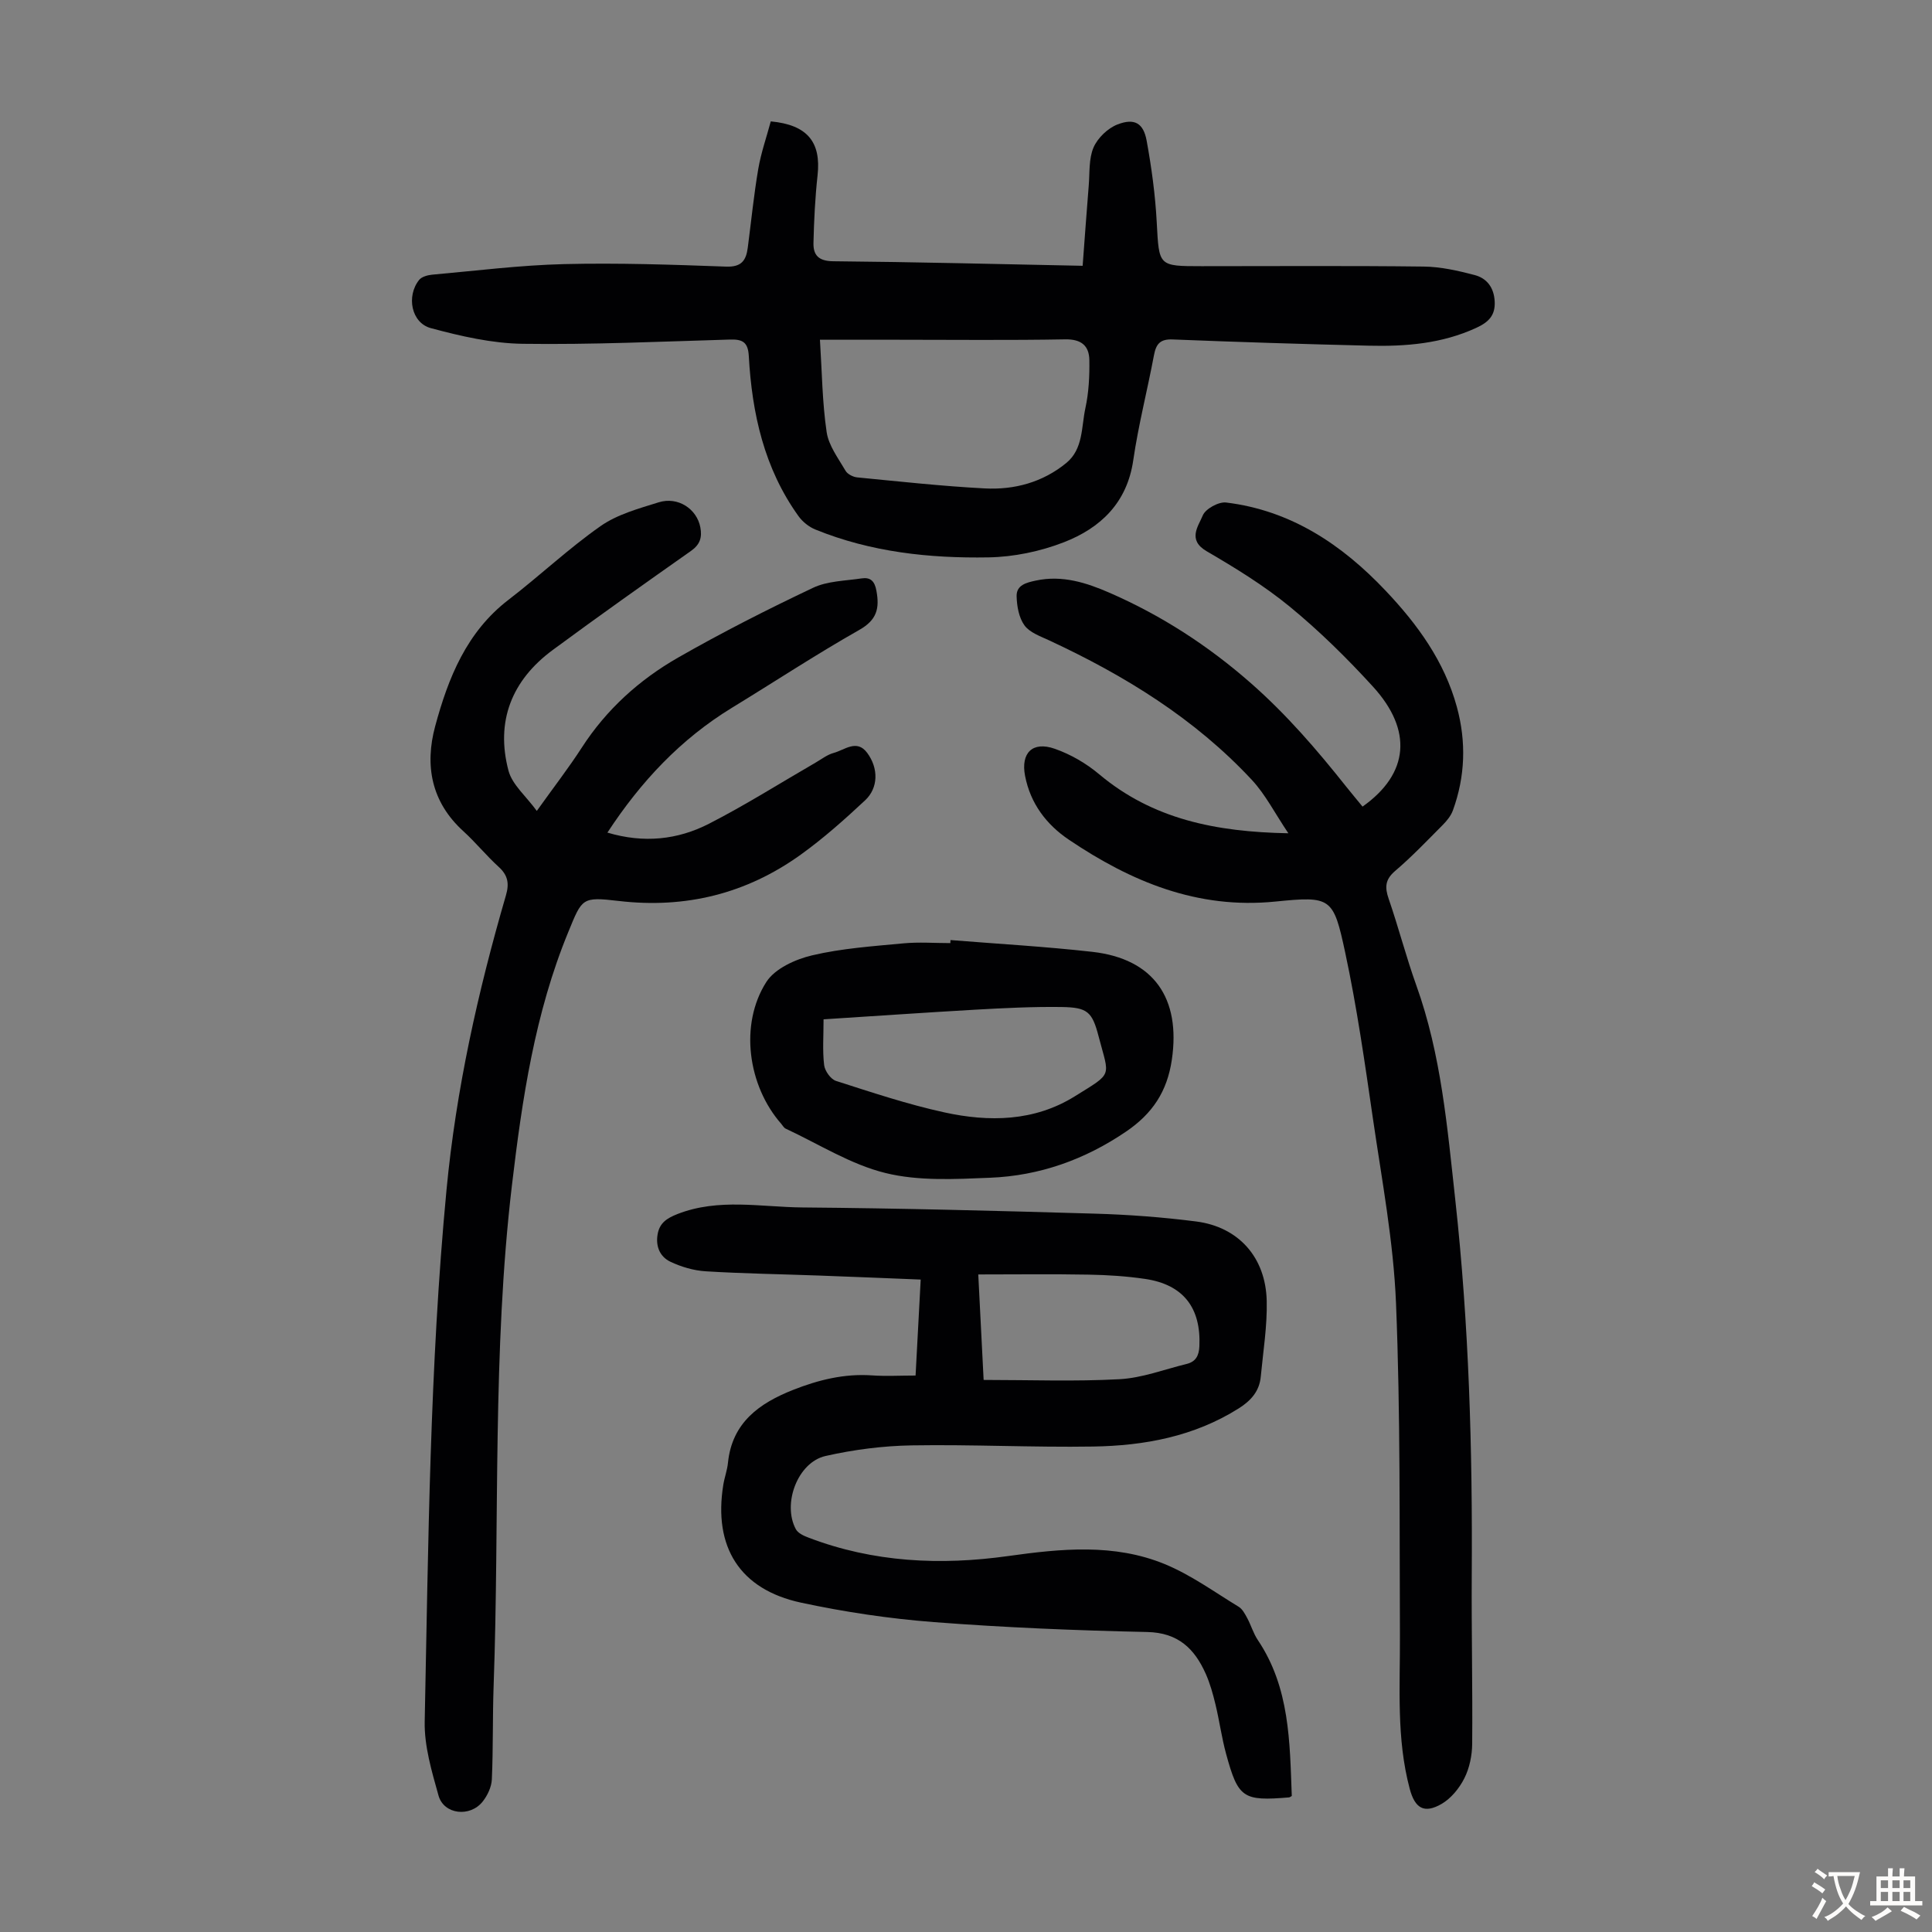
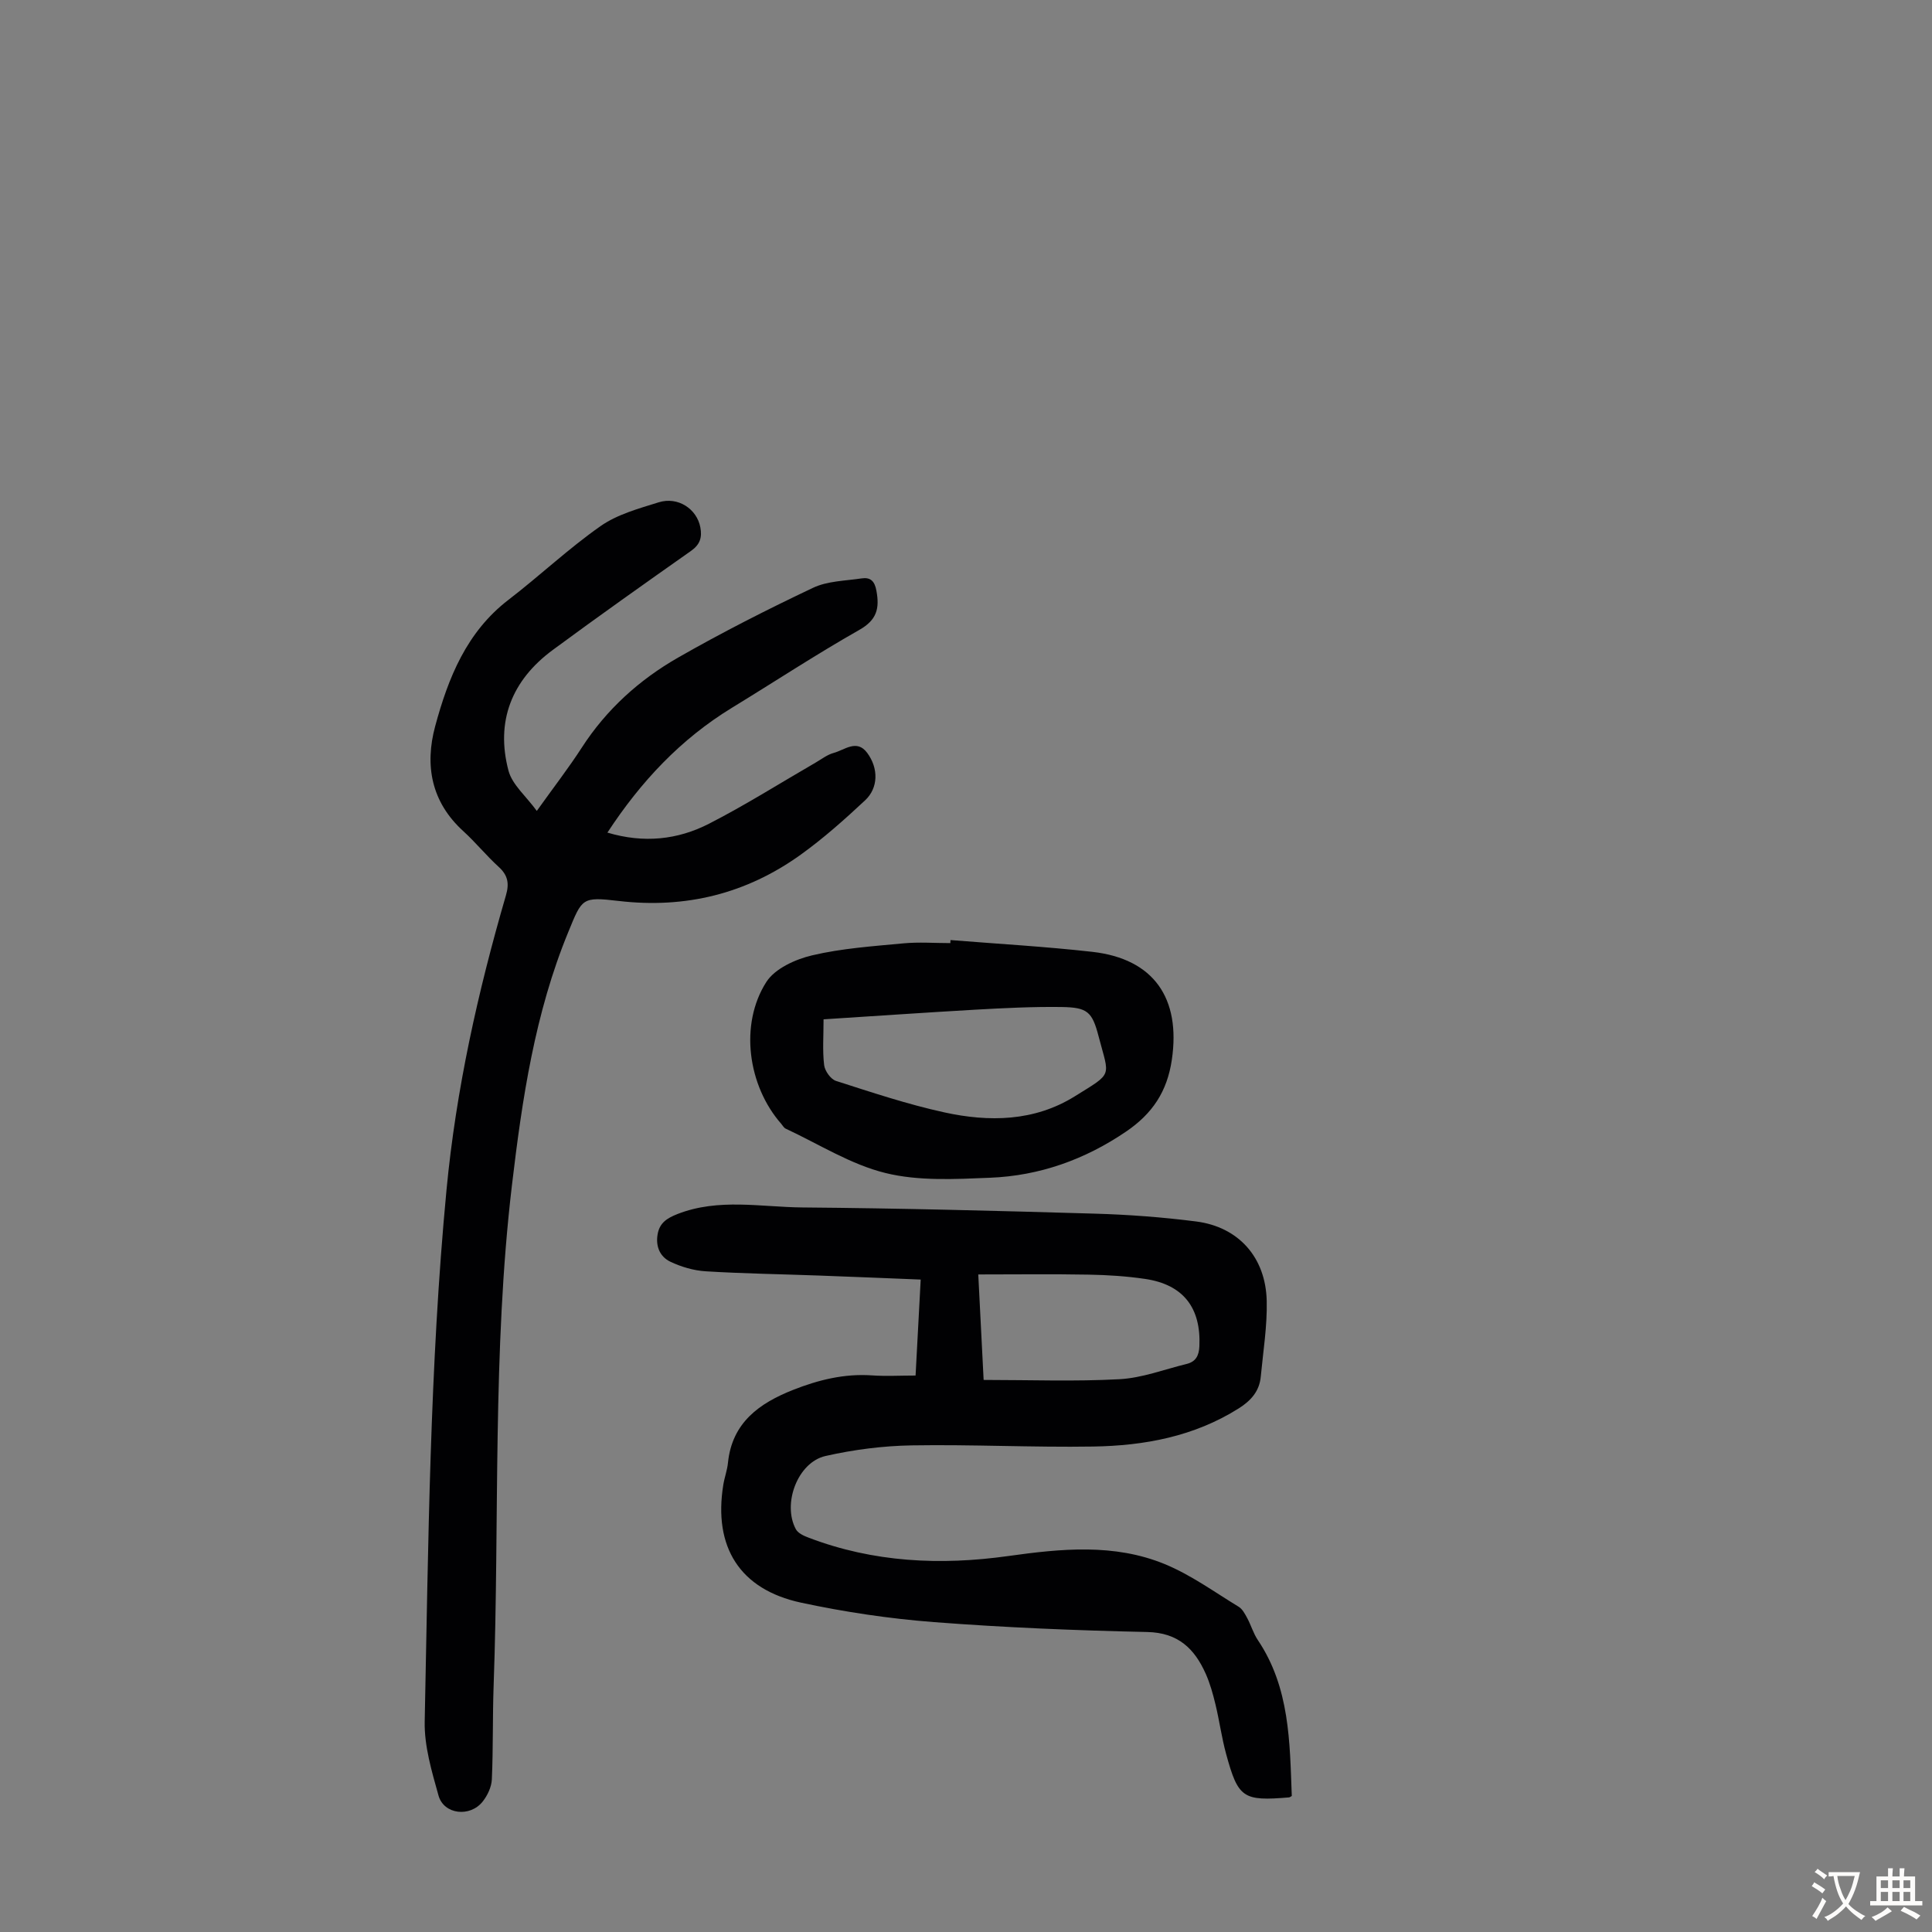
<svg xmlns="http://www.w3.org/2000/svg" enable-background="new 0 0 400 400" viewBox="0 0 400 400">
  <rect x="0" y="0" width="400" height="400" fill="#808080" stroke="none" />
  <g fill="#010103">
-     <path d="m266.74 172.52c-2.82-4.19-4.74-8.02-7.55-11.04-11.84-12.73-26.38-21.65-42.02-28.92-1.81-.84-4-1.61-5.07-3.09-1.15-1.59-1.57-3.97-1.62-6.02-.06-2.33 2.02-2.83 3.99-3.25 5.45-1.17 10.44.43 15.28 2.54 10.72 4.68 20.38 10.93 29.24 18.71 7.39 6.49 13.68 13.8 19.73 21.42 1.11 1.39 2.26 2.76 3.38 4.13 9.67-6.84 10.38-15.84 2.15-24.85-5.35-5.86-11.05-11.48-17.17-16.51-5.32-4.37-11.28-8.03-17.25-11.51-4.05-2.36-1.72-5.19-.81-7.41.56-1.37 3.28-2.87 4.83-2.68 13.41 1.63 23.98 8.69 33.04 18.27 6.6 6.97 12.16 14.61 14.74 24.06 1.97 7.23 1.73 14.4-.83 21.43-.4 1.09-1.22 2.11-2.05 2.95-3.23 3.25-6.41 6.59-9.89 9.56-2.09 1.78-2.18 3.38-1.35 5.78 2.04 5.91 3.6 11.99 5.71 17.88 5.17 14.37 6.43 29.44 8.08 44.43 2.84 25.84 3.58 51.78 3.41 77.76-.07 11.63.19 23.25.09 34.88-.02 2.4-.55 5.01-1.62 7.13-1.04 2.07-2.76 4.18-4.73 5.32-3.61 2.08-5.51.88-6.58-3.13-2.79-10.44-1.98-21.09-2.03-31.71-.11-22.94.12-45.9-.81-68.81-.52-12.79-2.93-25.52-4.78-38.24-1.67-11.5-3.31-23.03-5.74-34.38-2.45-11.44-2.9-11.72-14.47-10.56-16.12 1.62-29.86-4.13-42.73-12.8-4.66-3.14-7.97-7.49-9.08-13.22-.92-4.74 1.52-7.24 6.16-5.61 3.28 1.15 6.51 3.02 9.18 5.27 11.07 9.29 24.1 11.94 39.17 12.22z" />
    <path d="m111.14 167.89c3.51-4.92 6.59-8.89 9.31-13.1 5.1-7.9 11.9-14.04 19.92-18.63 9.1-5.21 18.48-9.97 27.96-14.46 2.99-1.42 6.67-1.44 10.06-1.95 1.79-.27 2.69.51 3.06 2.54.68 3.67.11 6.06-3.55 8.13-8.94 5.07-17.55 10.74-26.33 16.1-10.6 6.47-18.86 15.24-25.81 25.86 7.52 2.25 14.55 1.49 21.04-1.84 7.52-3.85 14.69-8.39 22.01-12.62 1.25-.72 2.46-1.68 3.81-2.04 2.26-.61 4.77-2.91 6.92-.01 2.37 3.19 2.33 7.25-.43 9.83-4.24 3.96-8.6 7.85-13.3 11.23-11.27 8.11-23.87 11.23-37.75 9.6-7.6-.89-7.53-.56-10.38 6.38-6.94 16.83-9.58 34.65-11.69 52.49-4.07 34.41-2.55 69.07-3.79 103.61-.23 6.47-.08 12.95-.37 19.41-.07 1.55-.89 3.29-1.87 4.54-2.62 3.35-8.07 2.73-9.17-1.21-1.4-5.01-2.97-10.25-2.86-15.36.76-36.69 1.03-73.39 4.51-109.99 1.98-20.82 6.49-41.04 12.31-61.03.72-2.48.4-4.16-1.51-5.9-2.56-2.33-4.76-5.06-7.32-7.39-6.63-6.03-8.02-13.6-5.82-21.73 2.7-9.99 6.48-19.49 15.18-26.17 6.46-4.96 12.42-10.61 19.08-15.27 3.46-2.42 7.88-3.62 12.01-4.91 4.01-1.25 7.92 1.38 8.63 5.19.39 2.09-.07 3.55-1.92 4.86-9.6 6.76-19.19 13.55-28.64 20.52-8.5 6.27-11.88 14.79-9.15 25.04.8 2.9 3.65 5.25 5.85 8.28z" />
-     <path d="m159.58 25.13c7.61.72 10.44 4.3 9.69 11.15-.51 4.65-.74 9.34-.85 14.01-.06 2.53 1.05 3.77 4.09 3.8 16.99.15 33.98.59 51.64.94.42-5.56.81-11.09 1.26-16.61.22-2.66-.01-5.56 1-7.9.86-1.97 2.95-3.98 4.97-4.76 3.5-1.35 5.35-.28 6.02 3.36 1.02 5.58 1.79 11.25 2.09 16.92.49 9.06.29 9.07 9.3 9.07 15.33 0 30.67-.11 46 .08 3.51.04 7.07.85 10.5 1.75 2.53.66 4.01 2.56 4.17 5.45.16 2.96-1.32 4.34-3.82 5.49-7.11 3.28-14.64 3.88-22.28 3.69-13.53-.33-27.05-.75-40.57-1.29-2.64-.11-3.44.97-3.88 3.29-1.36 7.25-3.22 14.42-4.28 21.71-1.28 8.83-6.78 14.04-14.37 16.99-4.89 1.9-10.37 3.04-15.61 3.13-12.22.21-24.35-1.09-35.84-5.77-1.33-.54-2.65-1.6-3.49-2.77-7.11-9.89-9.63-21.27-10.29-33.15-.16-2.88-1.29-3.49-3.9-3.41-14.31.42-28.63 1.08-42.93.88-6.36-.09-12.8-1.58-18.99-3.24-4.07-1.09-5.12-6.64-2.43-9.99.53-.66 1.75-.99 2.68-1.08 9.11-.81 18.21-1.97 27.34-2.19 11.17-.27 22.37.11 33.54.52 3.22.12 4.14-1.32 4.48-3.94.71-5.43 1.25-10.89 2.17-16.28.58-3.37 1.73-6.64 2.59-9.85zm10.18 45.21c.43 6.74.48 13 1.39 19.13.42 2.81 2.42 5.43 3.92 8.01.41.7 1.56 1.28 2.42 1.36 8.78.85 17.57 1.82 26.37 2.28 6.16.33 12.04-1.27 16.91-5.27 3.52-2.89 3.1-7.44 3.95-11.36.7-3.22.87-6.61.82-9.91-.04-2.97-1.63-4.38-5-4.32-11.62.21-23.26.08-34.88.08-5.01 0-10.03 0-15.9 0z" />
    <path d="m267.45 371.84c-.34.19-.43.28-.53.29-9.58.8-10.57.17-13.08-9.05-.91-3.34-1.37-6.79-2.18-10.16-.52-2.16-1.12-4.34-2.02-6.37-2.32-5.2-5.7-8.52-12.11-8.66-14.74-.32-29.48-.92-44.18-2.05-9.23-.71-18.47-2.09-27.51-4.03-12.69-2.73-18.17-11.53-16.09-24.39.25-1.54.82-3.04.97-4.59.85-8.3 6.49-12.3 13.46-15.06 5.24-2.07 10.62-3.41 16.35-3.01 2.88.2 5.78.03 9.03.03.36-6.7.7-13.11 1.06-19.87-7.24-.29-14.14-.58-21.03-.83-7.82-.29-15.66-.4-23.47-.88-2.48-.15-5.06-.91-7.32-1.98-2.13-1.01-3.09-3.14-2.65-5.67.41-2.38 1.92-3.34 4.12-4.21 8.53-3.33 17.28-1.43 25.91-1.36 20.13.17 40.26.69 60.39 1.28 7.03.2 14.09.73 21.06 1.62 8.78 1.12 14.43 7.41 14.63 16.46.12 5.21-.74 10.44-1.23 15.66-.28 3.02-2.03 4.98-4.56 6.58-9.23 5.82-19.52 7.73-30.12 7.9-12.52.2-25.06-.45-37.58-.24-5.97.1-12.03.88-17.86 2.2-5.77 1.31-8.98 9.91-6.13 15.17.45.83 1.68 1.38 2.67 1.75 13.41 5.11 27.25 5.76 41.3 3.79 10.93-1.53 21.94-2.64 32.42 1.68 5.39 2.22 10.25 5.76 15.28 8.82.79.48 1.31 1.5 1.78 2.36.79 1.47 1.26 3.15 2.18 4.52 6.63 9.85 6.62 21.08 7.04 32.3zm-63.8-86.14c9.63 0 18.9.35 28.12-.15 4.68-.25 9.28-2.03 13.91-3.16 1.87-.46 2.55-1.68 2.64-3.66.36-7.96-3.32-12.77-11.22-13.94-3.85-.57-7.77-.82-11.66-.89-7.54-.14-15.09-.04-22.9-.04.38 7.32.71 13.97 1.11 21.84z" />
-     <path d="m196.79 194.63c9.8.79 19.62 1.34 29.38 2.44 12.74 1.45 18.31 9.63 16.45 22.32-.97 6.62-4.03 11.18-9.46 14.88-8.57 5.83-17.95 9.16-28.18 9.57-7.22.29-14.76.72-21.65-.98-7.21-1.77-13.82-6-20.67-9.19-.37-.17-.61-.64-.9-.98-6.92-7.86-8.72-20.59-3.1-29.38 1.78-2.78 6.03-4.71 9.5-5.52 6.15-1.45 12.56-1.88 18.89-2.48 3.21-.3 6.47-.05 9.71-.05.01-.21.02-.42.03-.63zm-26.28 16.41c0 3.48-.24 6.51.12 9.48.14 1.2 1.36 2.92 2.45 3.27 7.42 2.38 14.85 4.86 22.45 6.52 9.25 2.02 18.6 1.89 26.98-3.32 8.05-5.01 7.17-3.87 4.95-12.4-1.34-5.17-2.34-6.02-7.72-6.1-5.92-.08-11.85.22-17.76.55-10.48.6-20.95 1.33-31.47 2z" />
+     <path d="m196.79 194.63c9.8.79 19.62 1.34 29.38 2.44 12.74 1.45 18.31 9.63 16.45 22.32-.97 6.62-4.03 11.18-9.46 14.88-8.57 5.83-17.95 9.16-28.18 9.57-7.22.29-14.76.72-21.65-.98-7.21-1.77-13.82-6-20.67-9.19-.37-.17-.61-.64-.9-.98-6.92-7.86-8.72-20.59-3.1-29.38 1.78-2.78 6.03-4.71 9.5-5.52 6.15-1.45 12.56-1.88 18.89-2.48 3.21-.3 6.47-.05 9.71-.05.01-.21.02-.42.03-.63m-26.28 16.41c0 3.48-.24 6.51.12 9.48.14 1.2 1.36 2.92 2.45 3.27 7.42 2.38 14.85 4.86 22.45 6.52 9.25 2.02 18.6 1.89 26.98-3.32 8.05-5.01 7.17-3.87 4.95-12.4-1.34-5.17-2.34-6.02-7.72-6.1-5.92-.08-11.85.22-17.76.55-10.48.6-20.95 1.33-31.47 2z" />
  </g>
  <path d="m377.9 391.2c-.2.3-.4.5-.6.8-.7-.6-1.4-1-2.2-1.5.2-.3.4-.5.5-.8.6.4 1.4.8 2.3 1.5zm-1.8 6.1c-.2-.2-.5-.4-.9-.6.4-.6.8-1.2 1.2-1.9s.7-1.3.9-1.9c.3.3.5.5.8.7-.7 1.3-1.4 2.6-2 3.7zm2.2-9c-.3.3-.5.5-.6.8-.6-.6-1.3-1.1-2-1.5.3-.3.5-.5.6-.7.6.5 1.3.9 2 1.4zm.3.2v-.9h2 4.5c-.3 1.3-.6 2.5-1 3.6s-.9 2.1-1.4 3c.4.5 1 1 1.6 1.4s1.2.8 1.9 1.1c-.3.2-.5.4-.8.8-.4-.3-1-.7-1.6-1.2s-1.2-1.1-1.6-1.6c-.5.6-1.1 1.1-1.7 1.6s-1.4.9-2.1 1.4c-.1-.3-.3-.5-.7-.8.6-.2 1.2-.5 1.9-1s1.4-1.1 2-1.8c-.5-.8-.9-1.6-1.2-2.5s-.6-2-.8-3.2c-.4.1-.7.1-1 .1zm2.5 2.7c.3 1 .7 1.7 1 2.2.3-.5.6-1.1 1-2s.6-1.9.9-3h-3.2-.4c.1.9.3 1.8.7 2.8z" fill="#fcfbfa" />
  <path d="m396.5 388.5v1.5 3.6h1.5v.9c-.4 0-1 0-1.7 0h-7.9c-.5 0-.9 0-1.2 0v-.9h1.3v-3.5c0-.7 0-1.2 0-1.6h2.4c0-.8 0-1.4 0-1.7h1c0 .3-.1.8-.1 1.7h1.5c0-.8 0-1.4 0-1.7h1c0 .3-.1.9-.1 1.7zm-8.2 9.2c-.2-.3-.5-.5-.8-.8.8-.3 1.4-.6 1.9-.9s1-.7 1.4-1.1c.3.3.6.5.9.8-1.6 1-2.8 1.6-3.4 2zm2.6-6.8v-1.6h-1.5v1.6zm0 2.7v-1.9h-1.5v1.9zm2.4-2.7v-1.6h-1.5v1.6zm0 2.7v-1.9h-1.5v1.9zm.2 2 .7-.8c.4.2.9.5 1.6.8s1.3.7 1.8 1c-.3.3-.5.5-.8.8-.4-.3-1.5-1-3.3-1.8zm2-4.7v-1.6h-1.4v1.6zm0 2.7v-1.9h-1.4v1.9z" fill="#fcfbfa" />
</svg>